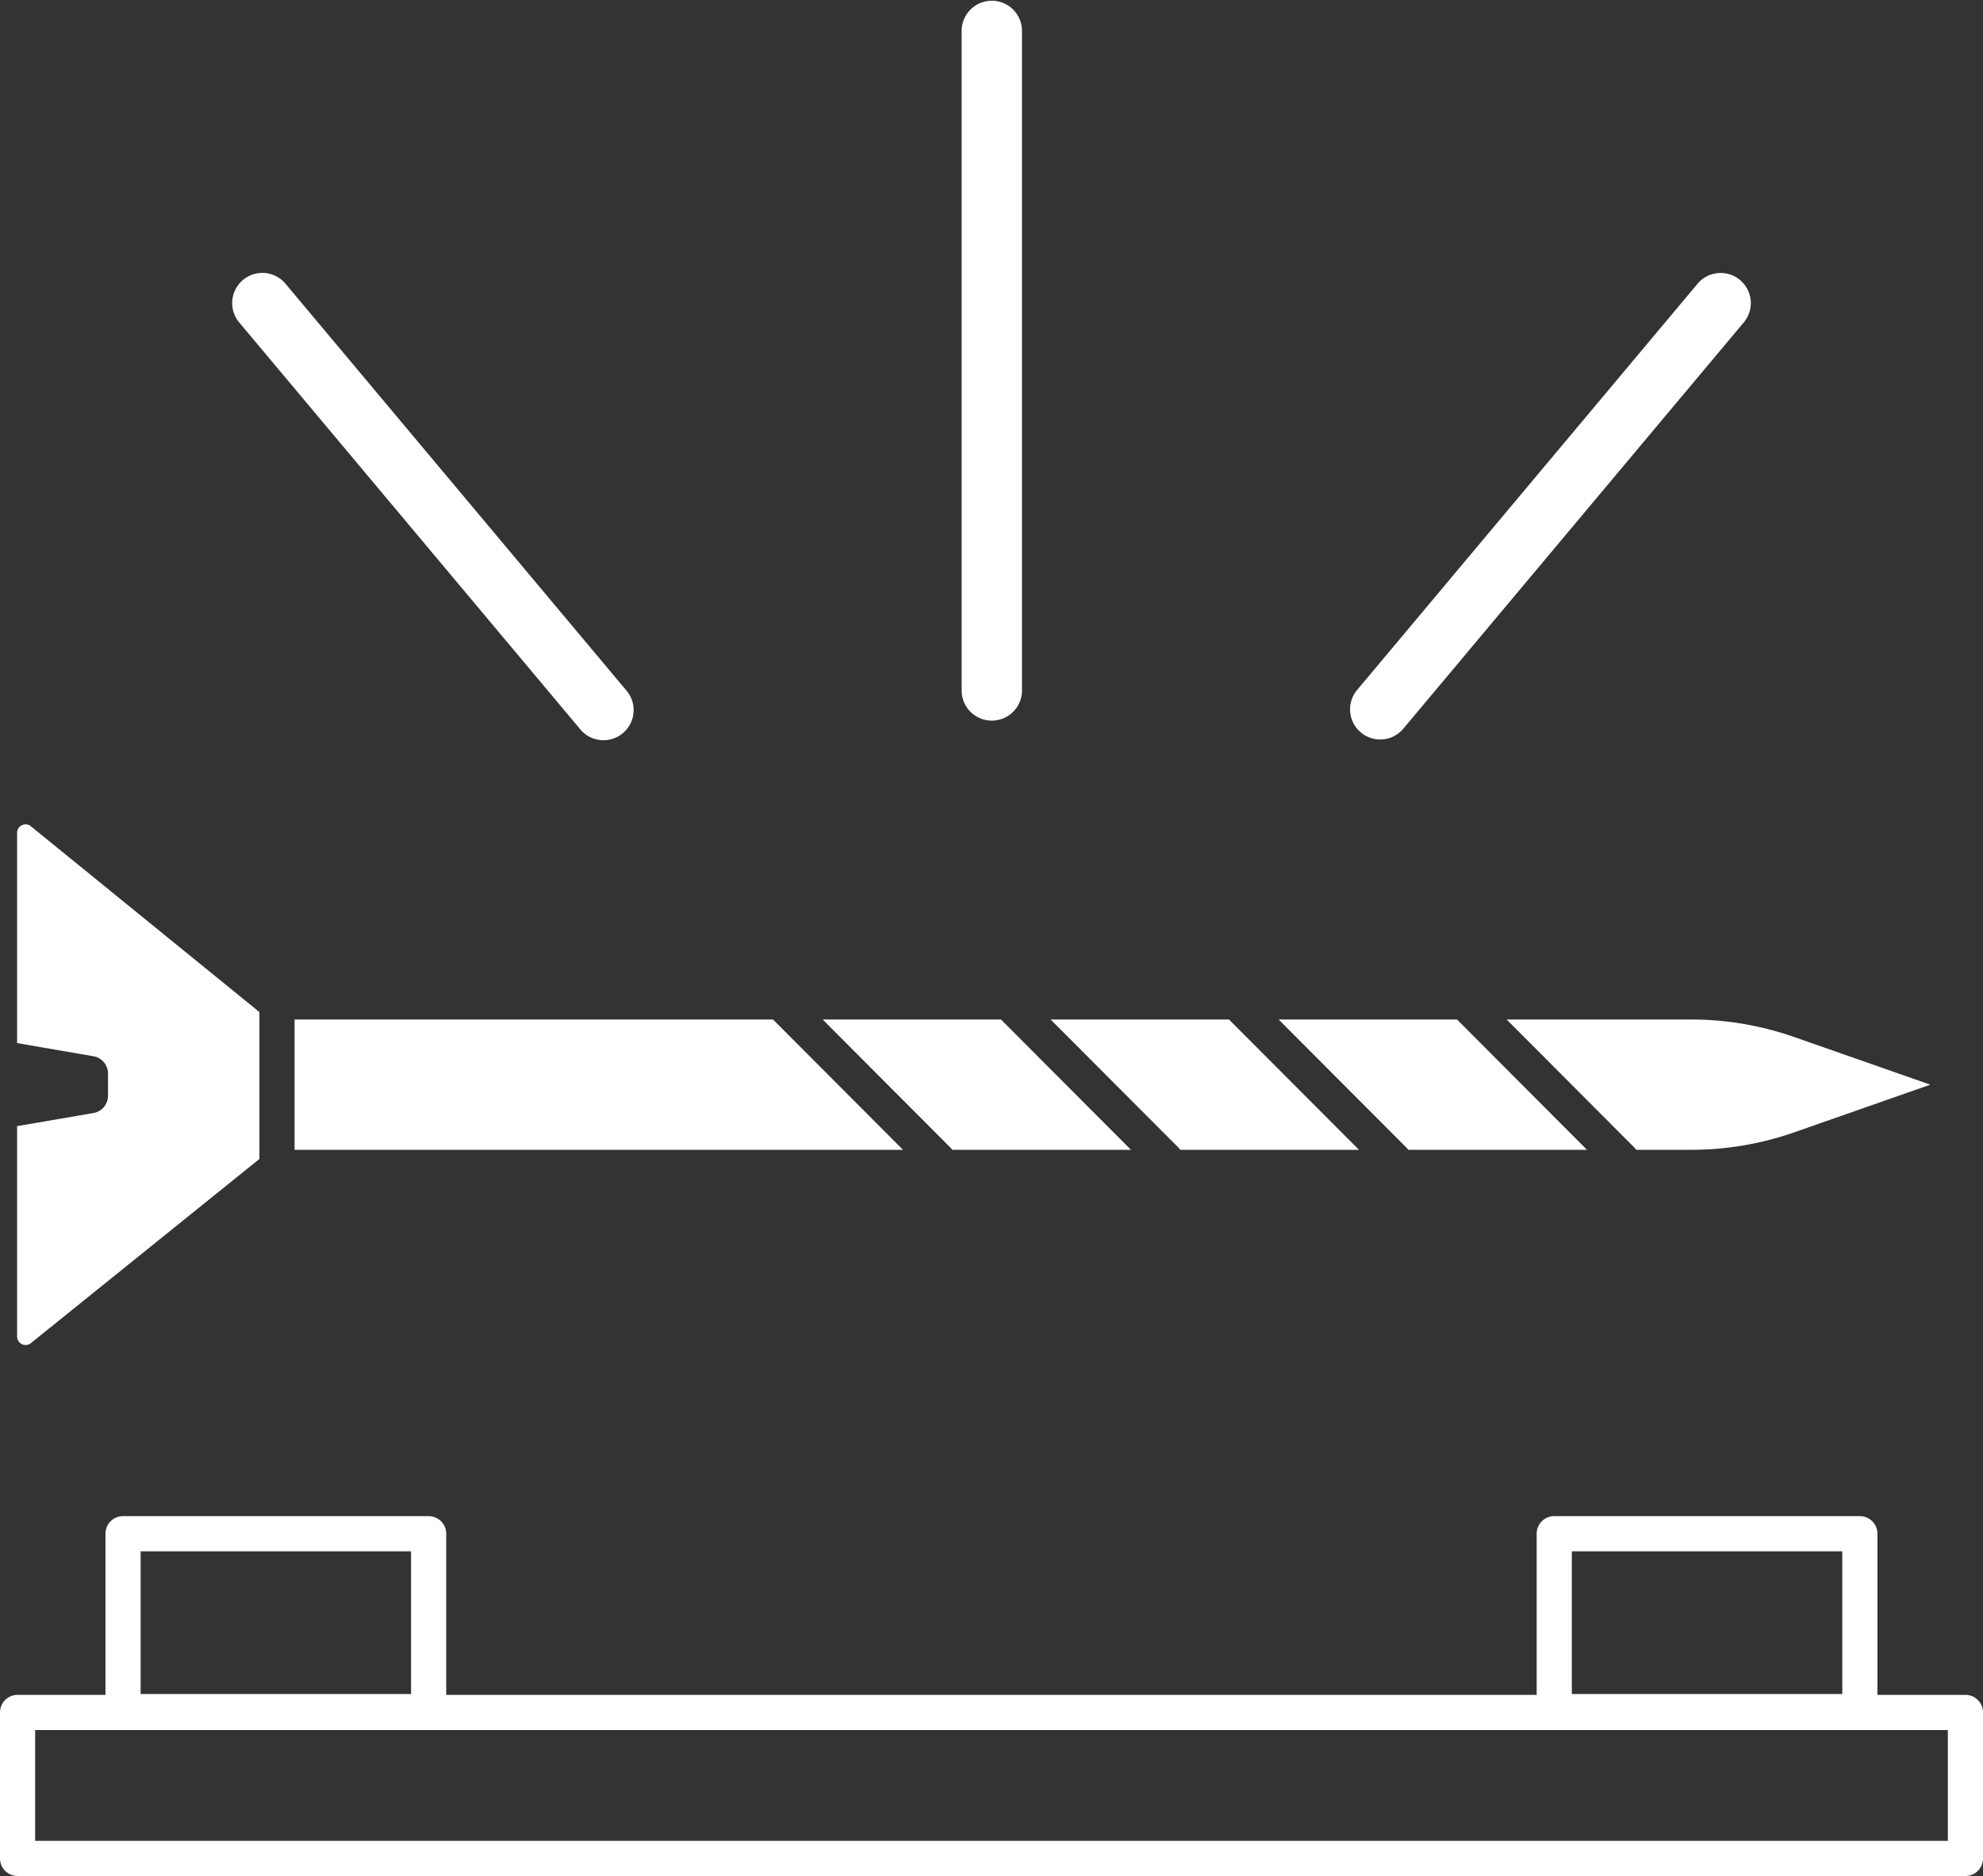
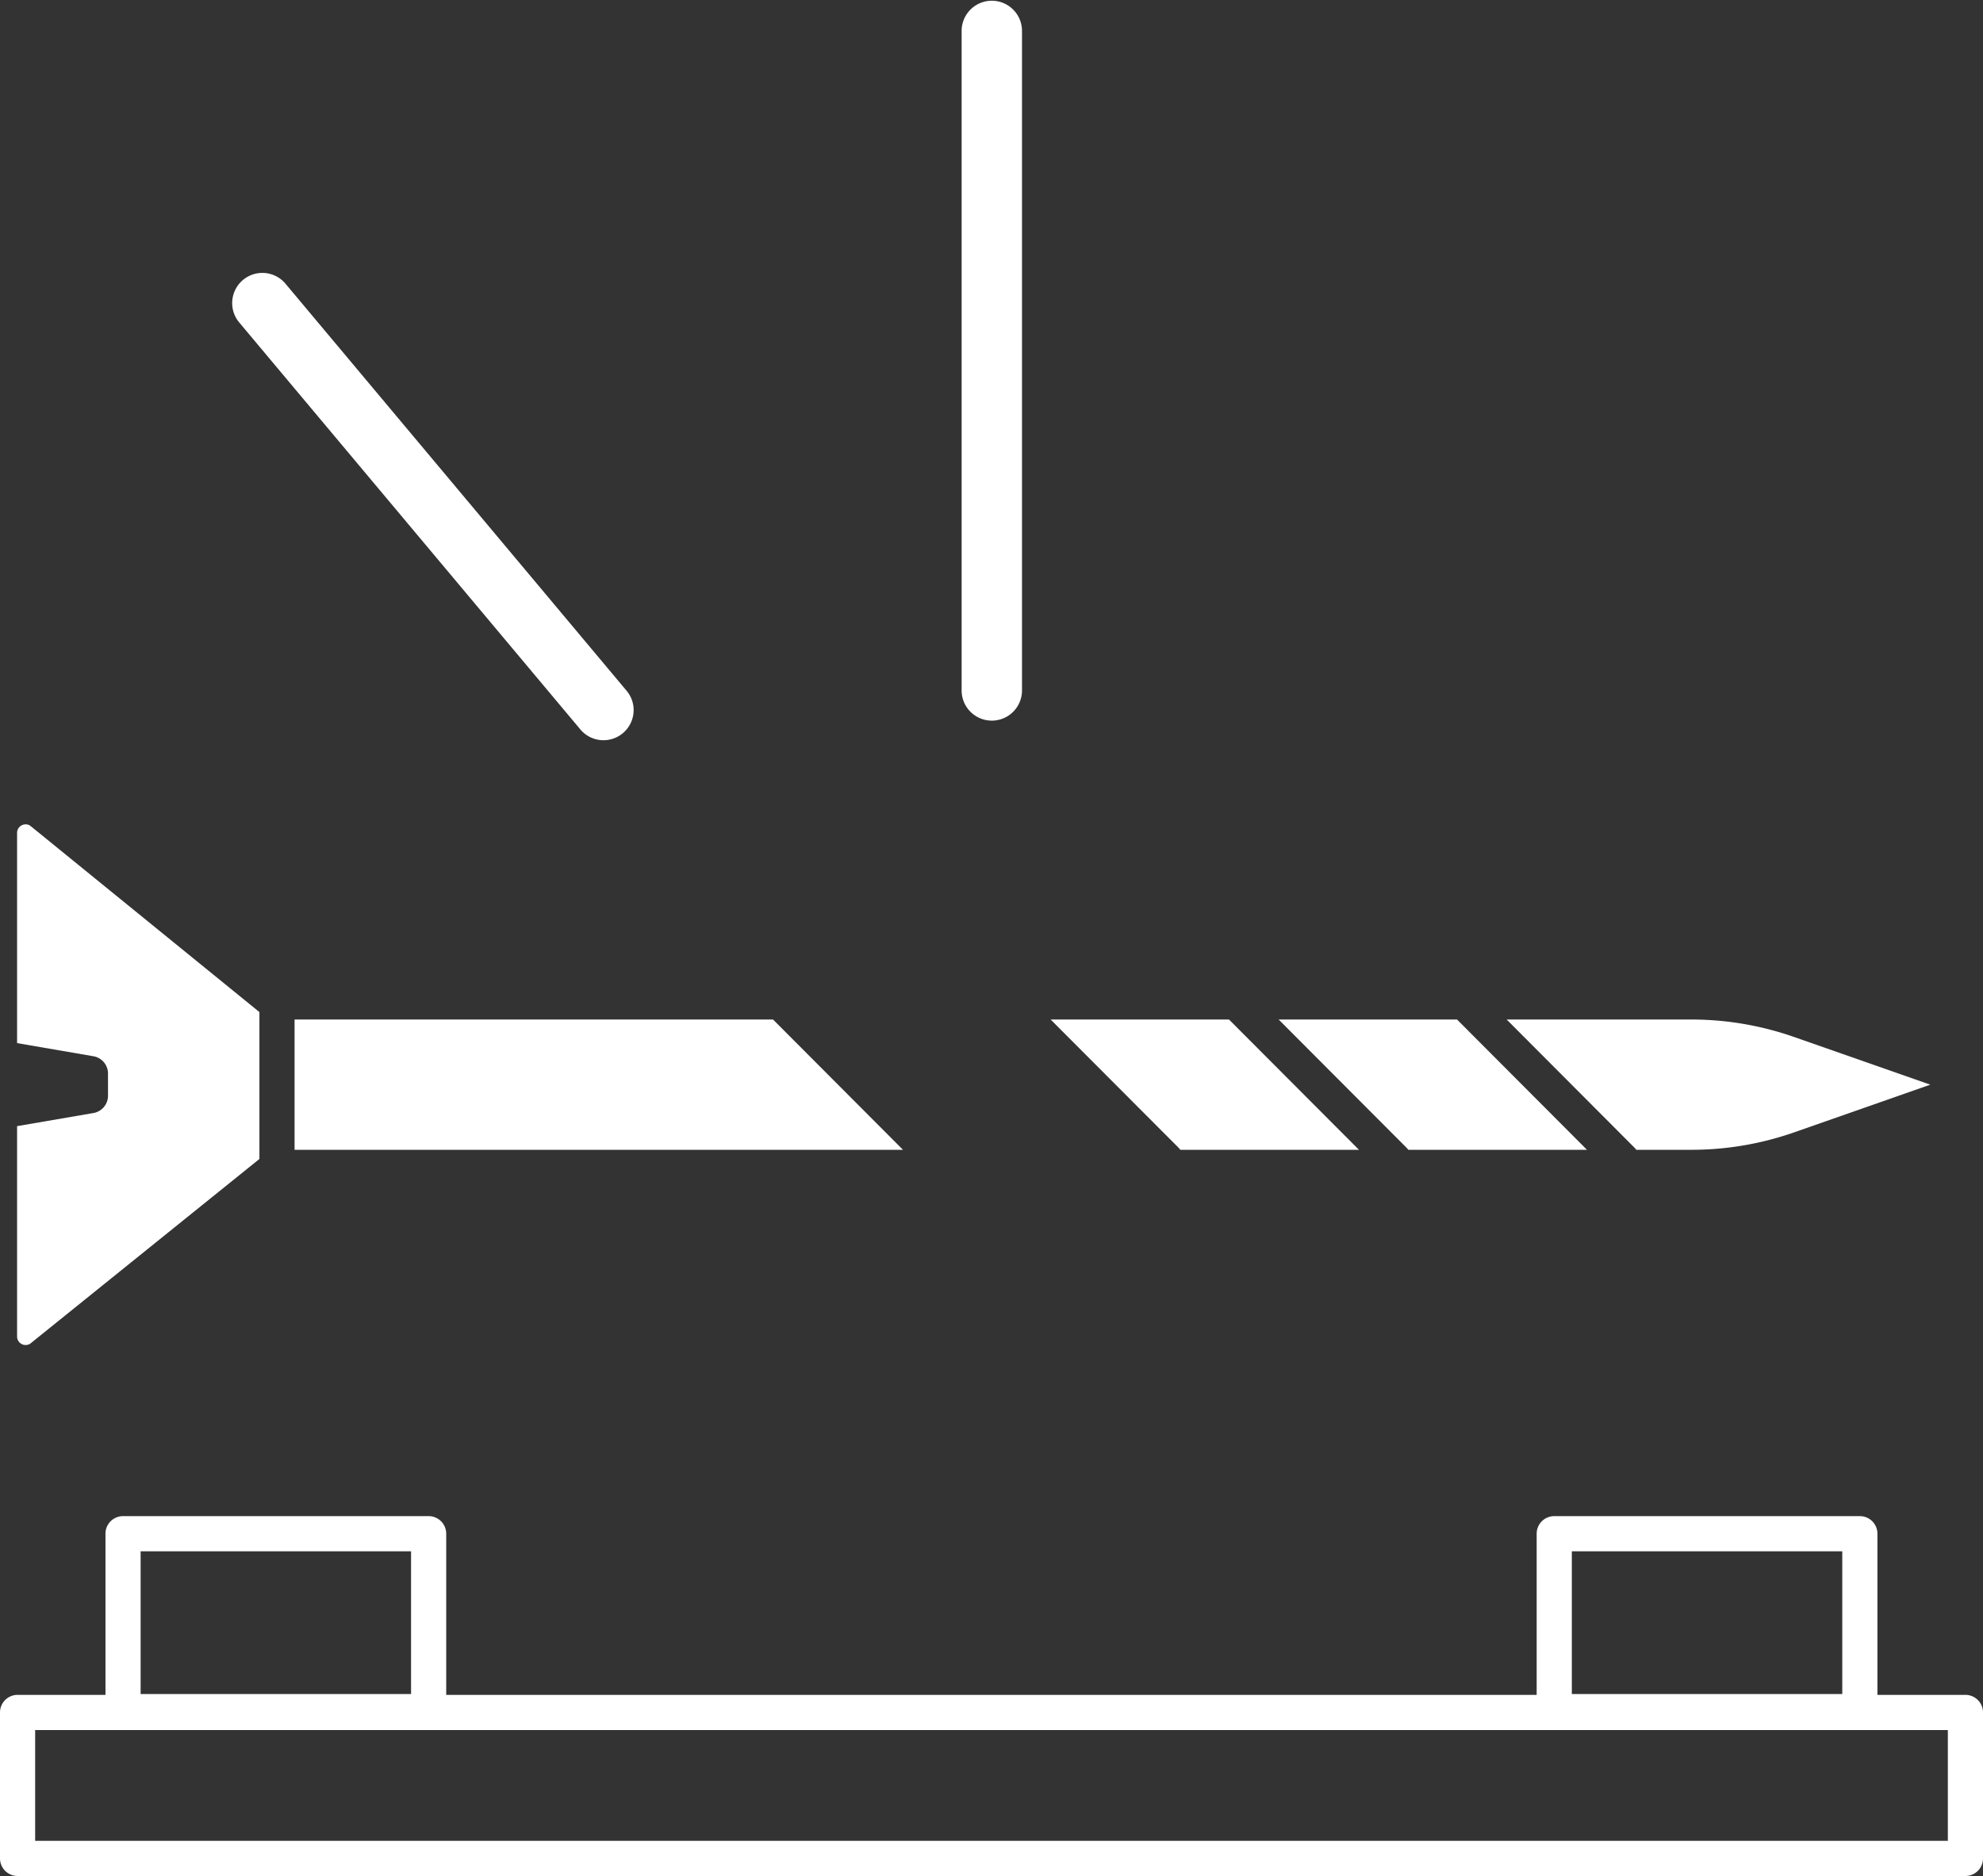
<svg xmlns="http://www.w3.org/2000/svg" id="Livello_3" data-name="Livello 3" viewBox="0 0 1026 970.59">
  <rect x="0" y="0" width="1026" height="970.59" fill="#333333" stroke="none" />
  <defs>
    <style>.cls-1{fill:#fff;}</style>
  </defs>
  <title>icona-ResistenzaRifiniture</title>
  <g id="BIANCHE_vuoto" data-name="BIANCHE vuoto">
    <path class="cls-1" d="M1043.91,914.88H998.38V831.5a9.09,9.09,0,0,0-9.1-9.09H831.17a9.09,9.09,0,0,0-9.1,9.09v83.38H257.87V831.5a9.08,9.08,0,0,0-9.09-9.09H90.66a9.08,9.08,0,0,0-9.09,9.09v83.38H36.09A9.1,9.1,0,0,0,27,924V999.5a9.09,9.09,0,0,0,9.09,9.09H1043.91a9.09,9.09,0,0,0,9.09-9.09V924A9.1,9.1,0,0,0,1043.91,914.88ZM840.26,840.6H980.19v73.85H840.26Zm-740.5,0H239.68v73.85H99.76Zm935.05,149.8H45.19V933.07h989.62Z" transform="translate(-27 -38)" />
    <path class="cls-1" d="M161.22,561.62v76L42.62,733.19a4.41,4.41,0,0,1-6.78-3.73V620.64l39.49-6.78a9.09,9.09,0,0,0,7.55-9V593.47a9.09,9.09,0,0,0-7.55-9l-39.49-6.79V468.89A4.36,4.36,0,0,1,38.22,465a4.71,4.71,0,0,1,2.08-.51,4.17,4.17,0,0,1,2.32.71Z" transform="translate(-27 -38)" />
-     <polygon class="cls-1" points="937.8 565.96 937.8 565.96 937.8 565.96 937.8 565.96" />
    <polygon class="cls-1" points="399.96 527.47 467.2 594.88 152.41 594.88 152.41 527.47 399.96 527.47" />
-     <path class="cls-1" d="M612.16,632.88H519.72a8.53,8.53,0,0,0-.93-1.09l-66.15-66.32h92.27Z" transform="translate(-27 -38)" />
    <path class="cls-1" d="M730.13,632.88H637.69a9.32,9.32,0,0,0-.92-1.09l-66.18-66.32h92.29Z" transform="translate(-27 -38)" />
    <path class="cls-1" d="M848.1,632.88H755.65a9.42,9.42,0,0,0-.93-1.09l-66.15-66.32h92.29Z" transform="translate(-27 -38)" />
    <path class="cls-1" d="M1025.73,599.18l-70.35,24.64A161,161,0,0,1,902,632.88H873.62a8.53,8.53,0,0,0-.93-1.09l-66.15-66.32H902a161.06,161.06,0,0,1,53.37,9.08Z" transform="translate(-27 -38)" />
    <polygon class="cls-1" points="937.8 565.96 937.8 565.96 937.8 565.96 937.8 565.96" />
    <path class="cls-1" d="M555.78,53.61v342a15.62,15.62,0,0,1-31.23,0V53.61a15.62,15.62,0,0,1,31.23,0Z" transform="translate(-27 -38)" />
    <path class="cls-1" d="M354.84,405.39a15.6,15.6,0,0,1-27.56,10L150.78,204.84a15.61,15.61,0,1,1,23.93-20.06L351.2,395.38A15.49,15.49,0,0,1,354.84,405.39Z" transform="translate(-27 -38)" />
-     <path class="cls-1" d="M932.87,194.81a15.64,15.64,0,0,1-3.65,10L752.72,415.42a15.6,15.6,0,0,1-23.92-20l176.49-210.6a15.61,15.61,0,0,1,27.58,10Z" transform="translate(-27 -38)" />
  </g>
</svg>